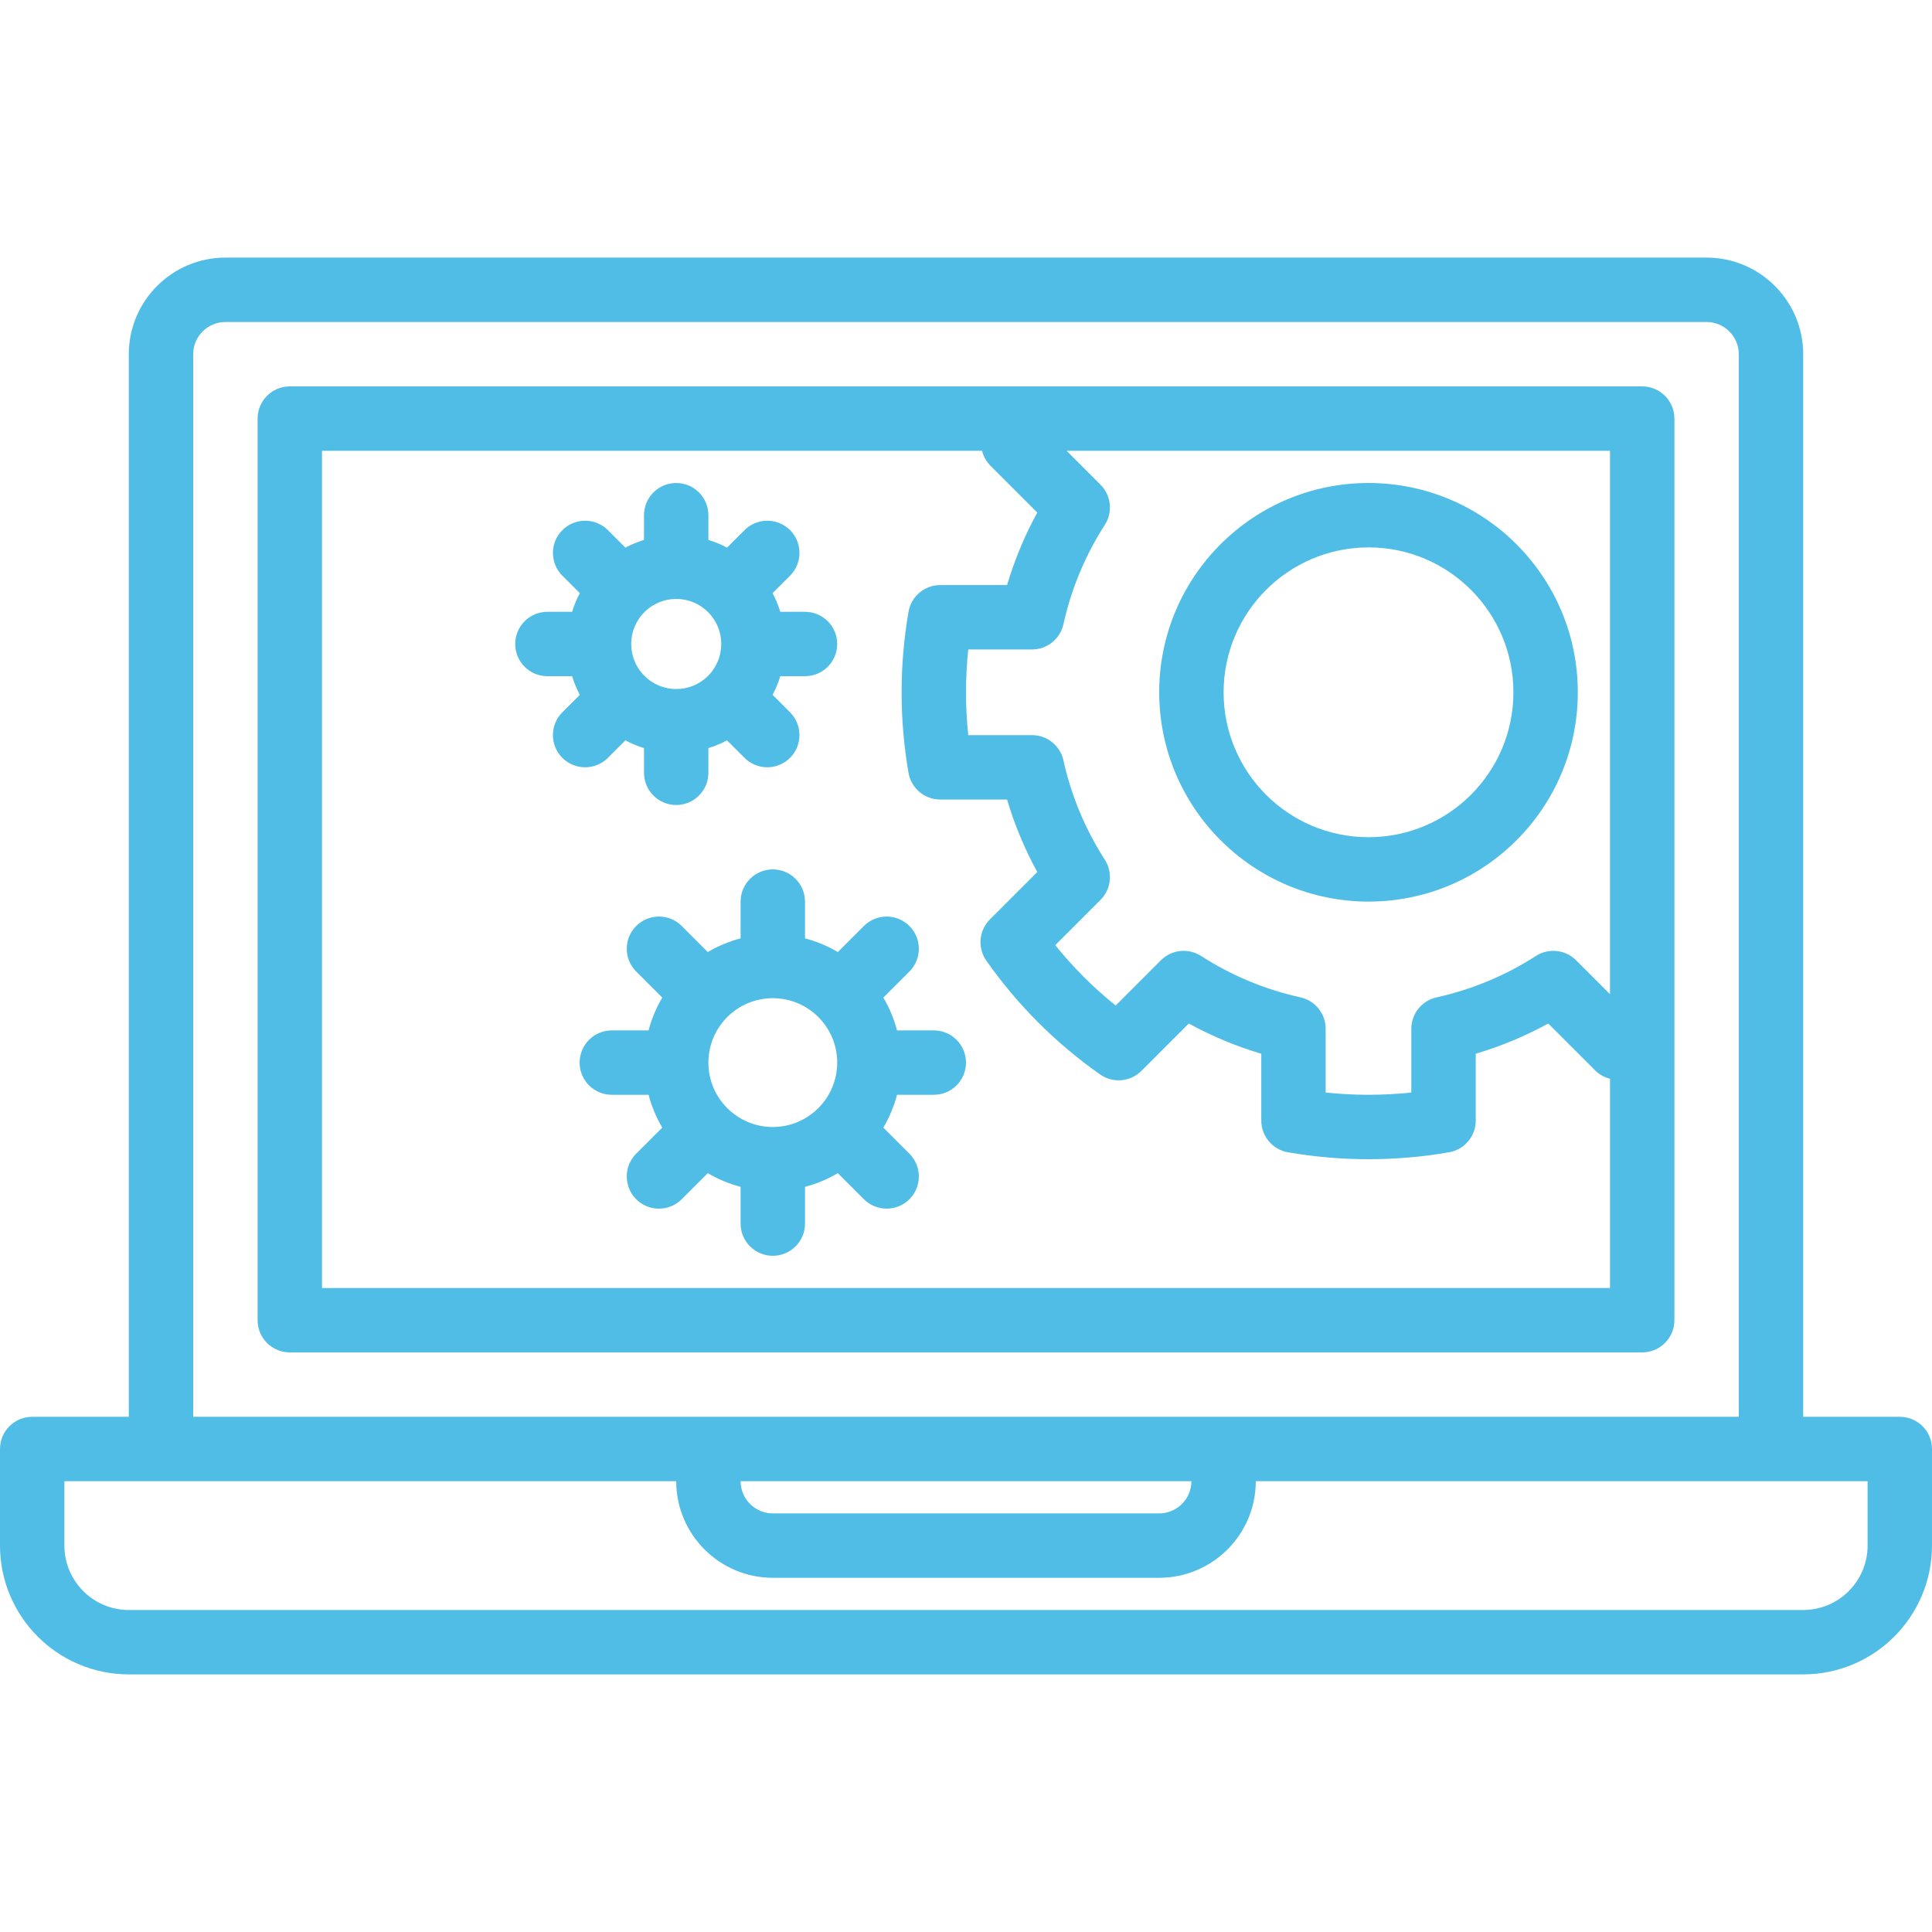
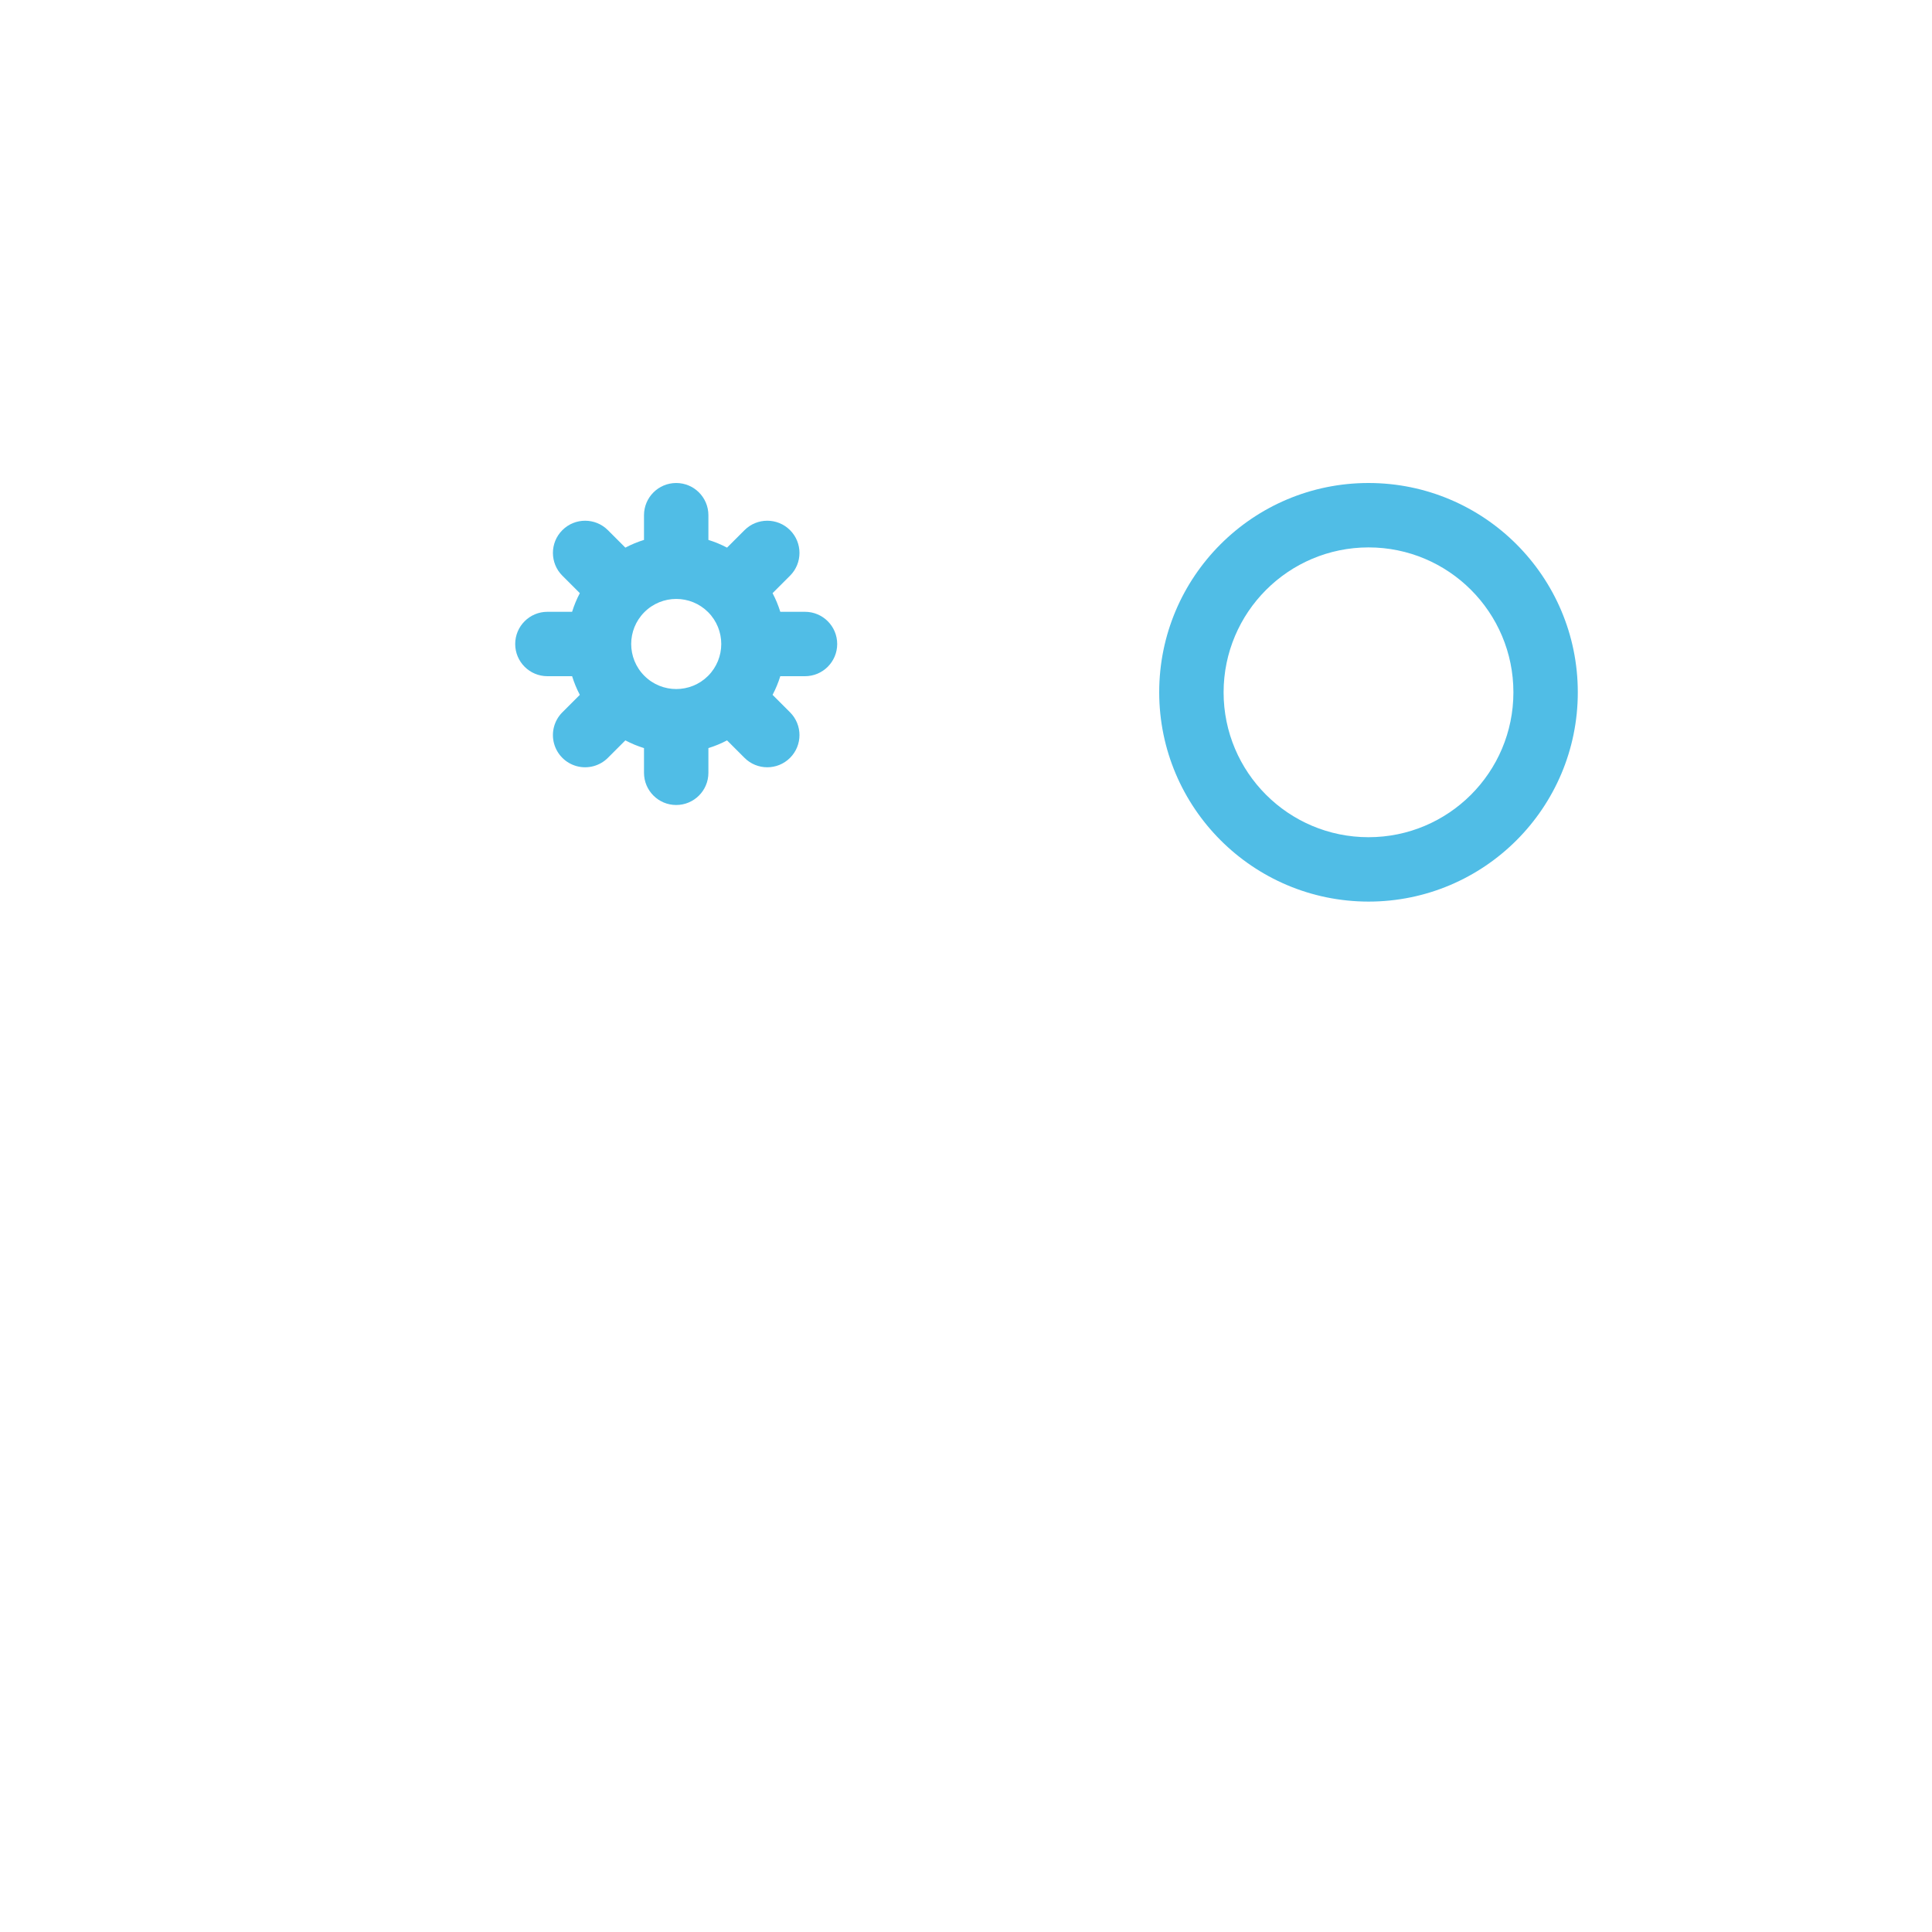
<svg xmlns="http://www.w3.org/2000/svg" version="1.1" id="Capa_1" x="0px" y="0px" viewBox="0 0 512 512" style="enable-background:new 0 0 512 512;fill:#50bde6;" xml:space="preserve">
  <g>
    <g>
      <g>
-         <path d="M503.467,375.467h-25.6v-281.6c-0.015-14.132-11.468-25.585-25.6-25.6H59.733c-14.132,0.015-25.585,11.468-25.6,25.6     v281.6h-25.6C3.82,375.467,0,379.287,0,384v25.6c0.022,18.842,15.291,34.112,34.133,34.133h443.733     c18.842-0.022,34.112-15.291,34.133-34.133V384C512,379.287,508.18,375.467,503.467,375.467z M51.2,93.867     c0.006-4.71,3.823-8.527,8.533-8.533h392.533c4.71,0.006,8.527,3.823,8.533,8.533v281.6H51.2V93.867z M315.733,392.533     c-0.006,4.71-3.823,8.527-8.533,8.533H204.8c-4.71-0.006-8.527-3.823-8.533-8.533H315.733z M494.933,409.6     c-0.009,9.422-7.645,17.057-17.067,17.067H34.133c-9.422-0.009-17.057-7.645-17.067-17.067v-17.067H179.2     c0.015,14.132,11.468,25.585,25.6,25.6h102.4c14.132-0.015,25.585-11.468,25.6-25.6h162.133V409.6z" />
-         <path d="M435.2,102.4H76.8c-4.713,0-8.533,3.82-8.533,8.533v238.933c0,4.713,3.82,8.533,8.533,8.533h358.4     c4.713,0,8.533-3.82,8.533-8.533V110.933C443.733,106.221,439.913,102.4,435.2,102.4z M426.667,341.333H85.333V119.467h174.932     c0.343,1.433,1.059,2.75,2.077,3.817l12.55,12.55c-3.345,6.103-6.03,12.545-8.008,19.217h-17.708     c-4.157,0-7.709,2.995-8.412,7.092c-2.439,14.112-2.439,28.538,0,42.65c0.703,4.097,4.256,7.091,8.412,7.092h17.708     c1.978,6.672,4.663,13.114,8.008,19.217l-12.55,12.55c-2.933,2.932-3.334,7.548-0.95,10.942     c8.231,11.718,18.432,21.919,30.15,30.15c3.393,2.384,8.01,1.983,10.942-0.95l12.55-12.55c6.103,3.345,12.545,6.03,19.217,8.008     v17.708c0,4.157,2.995,7.709,7.092,8.412c14.112,2.439,28.538,2.439,42.65,0c4.097-0.703,7.091-4.256,7.092-8.412V279.25     c6.672-1.978,13.114-4.663,19.217-8.008l12.55,12.55c1.065,1.019,2.382,1.736,3.816,2.076V341.333z M426.667,263.471     l-8.983-8.983c-2.832-2.842-7.264-3.321-10.638-1.15c-8.056,5.187-16.97,8.902-26.325,10.971     c-3.915,0.857-6.705,4.325-6.704,8.333v16.888c-7.546,0.8-15.155,0.8-22.7,0v-16.888c0.001-4.008-2.789-7.476-6.704-8.333     c-9.356-2.069-18.269-5.784-26.325-10.971c-3.374-2.17-7.805-1.691-10.638,1.15l-11.992,11.996     c-5.89-4.752-11.256-10.119-16.009-16.009l11.996-11.992c2.838-2.834,3.317-7.263,1.15-10.638     c-5.187-8.056-8.902-16.97-10.971-26.325c-0.857-3.915-4.325-6.705-8.333-6.704h-16.887c-0.806-7.545-0.806-15.155,0-22.7h16.887     c4.008,0.001,7.476-2.789,8.333-6.704c2.069-9.356,5.784-18.269,10.971-26.325c2.167-3.375,1.688-7.804-1.15-10.637l-8.983-8.983     h144.004V263.471z" />
-         <path d="M247.467,273.067h-9.745c-0.796-3.054-2.016-5.981-3.625-8.696l6.908-6.908c3.332-3.332,3.332-8.734,0-12.067     c-3.332-3.332-8.734-3.332-12.067,0l-6.908,6.908c-2.715-1.609-5.643-2.829-8.697-3.625v-9.745c0-4.713-3.821-8.533-8.533-8.533     s-8.533,3.82-8.533,8.533v9.745c-3.054,0.796-5.981,2.016-8.696,3.625l-6.908-6.908c-3.332-3.332-8.735-3.332-12.067,0     c-3.332,3.332-3.332,8.734,0,12.067l6.908,6.908c-1.609,2.715-2.829,5.643-3.625,8.697h-9.745c-4.713,0-8.533,3.821-8.533,8.533     c0,4.713,3.82,8.533,8.533,8.533h9.745c0.796,3.054,2.016,5.981,3.625,8.696l-6.908,6.908c-2.155,2.156-2.997,5.297-2.208,8.242     c0.789,2.944,3.089,5.244,6.033,6.033c2.944,0.789,6.086-0.053,8.242-2.208l6.908-6.908c2.715,1.609,5.643,2.829,8.697,3.625     v9.745c0,4.713,3.82,8.533,8.533,8.533s8.533-3.82,8.533-8.533v-9.745c3.054-0.796,5.981-2.016,8.696-3.625l6.908,6.908     c3.332,3.332,8.734,3.332,12.067,0c3.332-3.332,3.332-8.734,0-12.067l-6.908-6.908c1.609-2.715,2.829-5.643,3.625-8.697h9.745     c4.713,0,8.533-3.821,8.533-8.533C256,276.887,252.18,273.067,247.467,273.067z M204.8,298.667     c-9.426,0-17.067-7.641-17.067-17.067c0-9.426,7.641-17.067,17.067-17.067c9.426,0,17.067,7.641,17.067,17.067     C221.857,291.022,214.222,298.657,204.8,298.667z" />
        <path d="M161.096,200.838L161.096,200.838l4.631-4.631c1.579,0.835,3.233,1.52,4.94,2.046v6.547c0,4.713,3.82,8.533,8.533,8.533     s8.533-3.82,8.533-8.533v-6.547c1.707-0.527,3.361-1.211,4.94-2.046l4.631,4.631c3.332,3.332,8.735,3.332,12.067,0     c3.332-3.332,3.332-8.735,0-12.067l-4.63-4.63c0.834-1.58,1.519-3.234,2.045-4.941h6.547c4.713,0,8.533-3.82,8.533-8.533     s-3.821-8.533-8.533-8.533h-6.547c-0.526-1.707-1.211-3.361-2.045-4.941l4.63-4.63c3.332-3.332,3.332-8.734,0-12.067     c-3.332-3.332-8.734-3.332-12.067,0l-4.632,4.632c-1.579-0.834-3.233-1.518-4.939-2.044v-6.55c0-4.713-3.82-8.533-8.533-8.533     s-8.533,3.82-8.533,8.533v6.549c-1.707,0.526-3.36,1.211-4.94,2.045l-4.631-4.631c-3.332-3.332-8.735-3.332-12.067,0     c-3.332,3.332-3.332,8.735,0,12.067l4.63,4.63c-0.834,1.58-1.519,3.234-2.045,4.941h-6.548c-4.713,0-8.533,3.82-8.533,8.533     s3.82,8.533,8.533,8.533h6.549c0.526,1.707,1.211,3.36,2.045,4.94l-4.631,4.631c-2.156,2.156-2.997,5.297-2.208,8.242     c0.789,2.944,3.089,5.244,6.033,6.033C155.799,203.835,158.94,202.993,161.096,200.838z M170.769,162.224     c4.66-4.662,12.217-4.666,16.882-0.007c4.654,4.67,4.654,12.226,0,16.896c-4.664,4.658-12.221,4.655-16.881-0.007     C166.108,174.443,166.108,166.886,170.769,162.224z" />
        <path d="M362.667,238.933c30.633,0,55.467-24.833,55.467-55.467S393.3,128,362.667,128S307.2,152.833,307.2,183.467     C307.235,214.085,332.048,238.898,362.667,238.933z M362.667,145.067c21.208,0,38.4,17.192,38.4,38.4     c0,21.208-17.192,38.4-38.4,38.4s-38.4-17.192-38.4-38.4C324.29,162.268,341.469,145.09,362.667,145.067z" />
      </g>
    </g>
  </g>
  <g>
</g>
  <g>
</g>
  <g>
</g>
  <g>
</g>
  <g>
</g>
  <g>
</g>
  <g>
</g>
  <g>
</g>
  <g>
</g>
  <g>
</g>
  <g>
</g>
  <g>
</g>
  <g>
</g>
  <g>
</g>
  <g>
</g>
</svg>